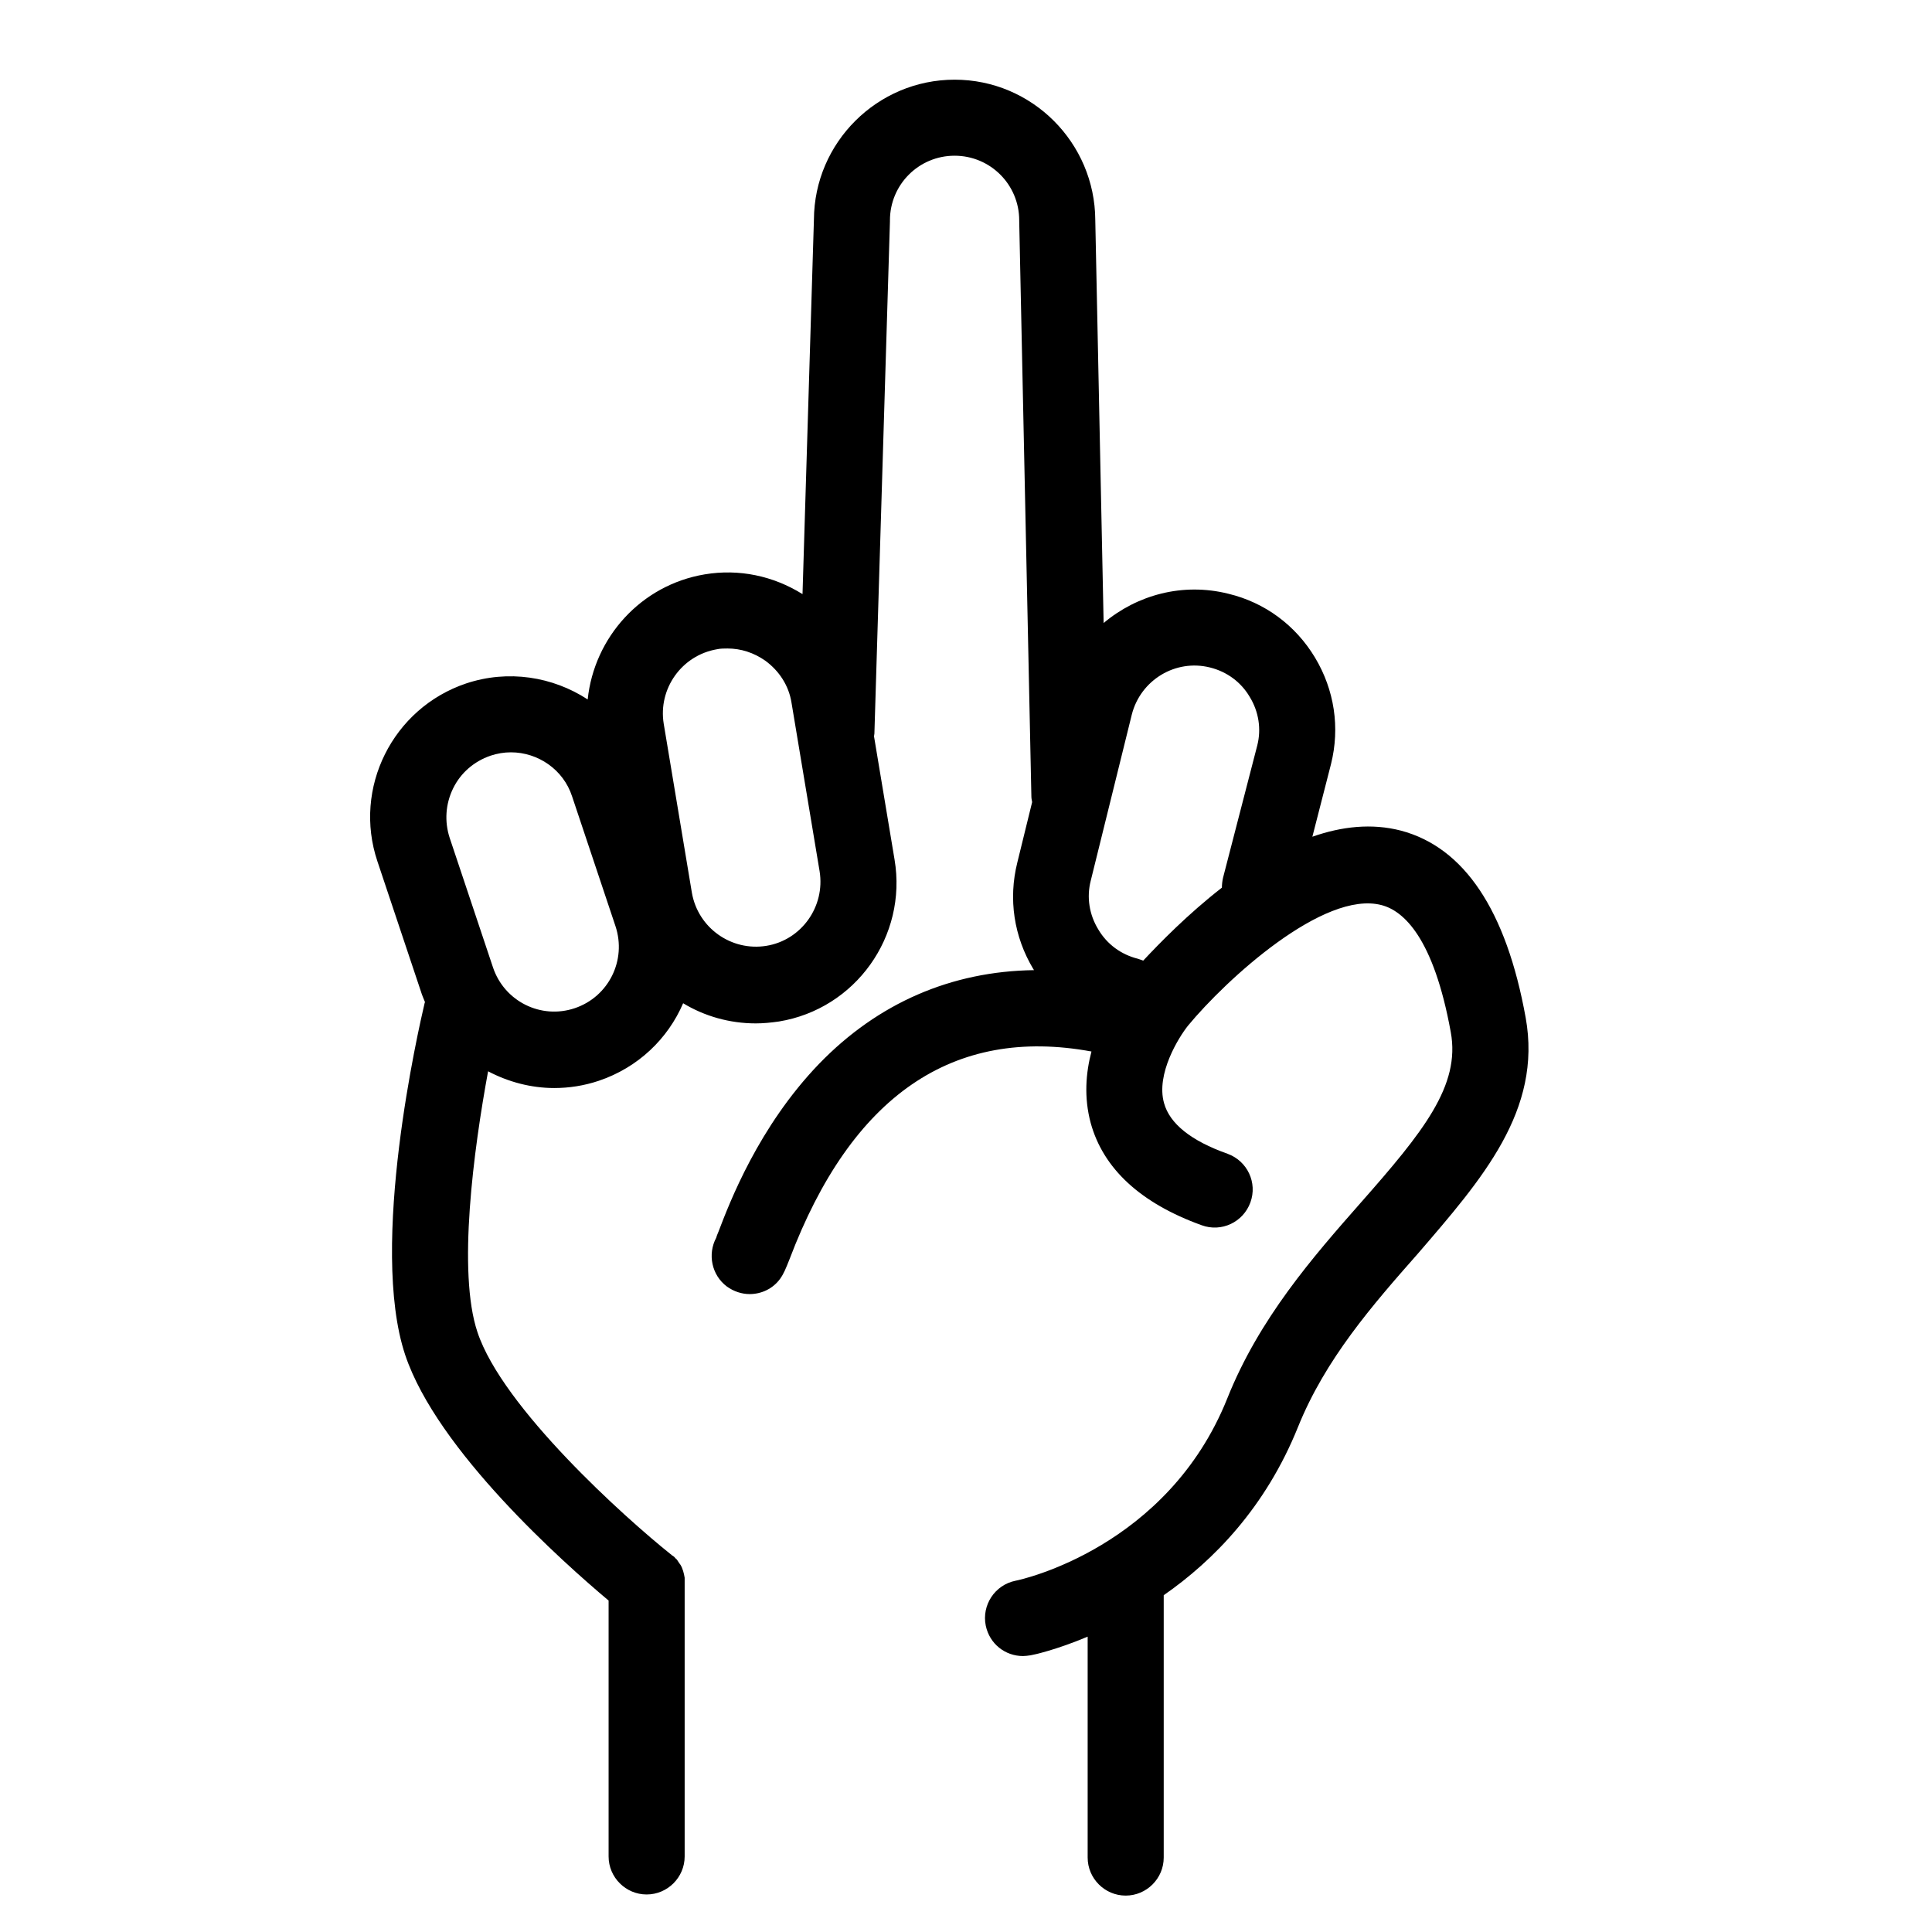
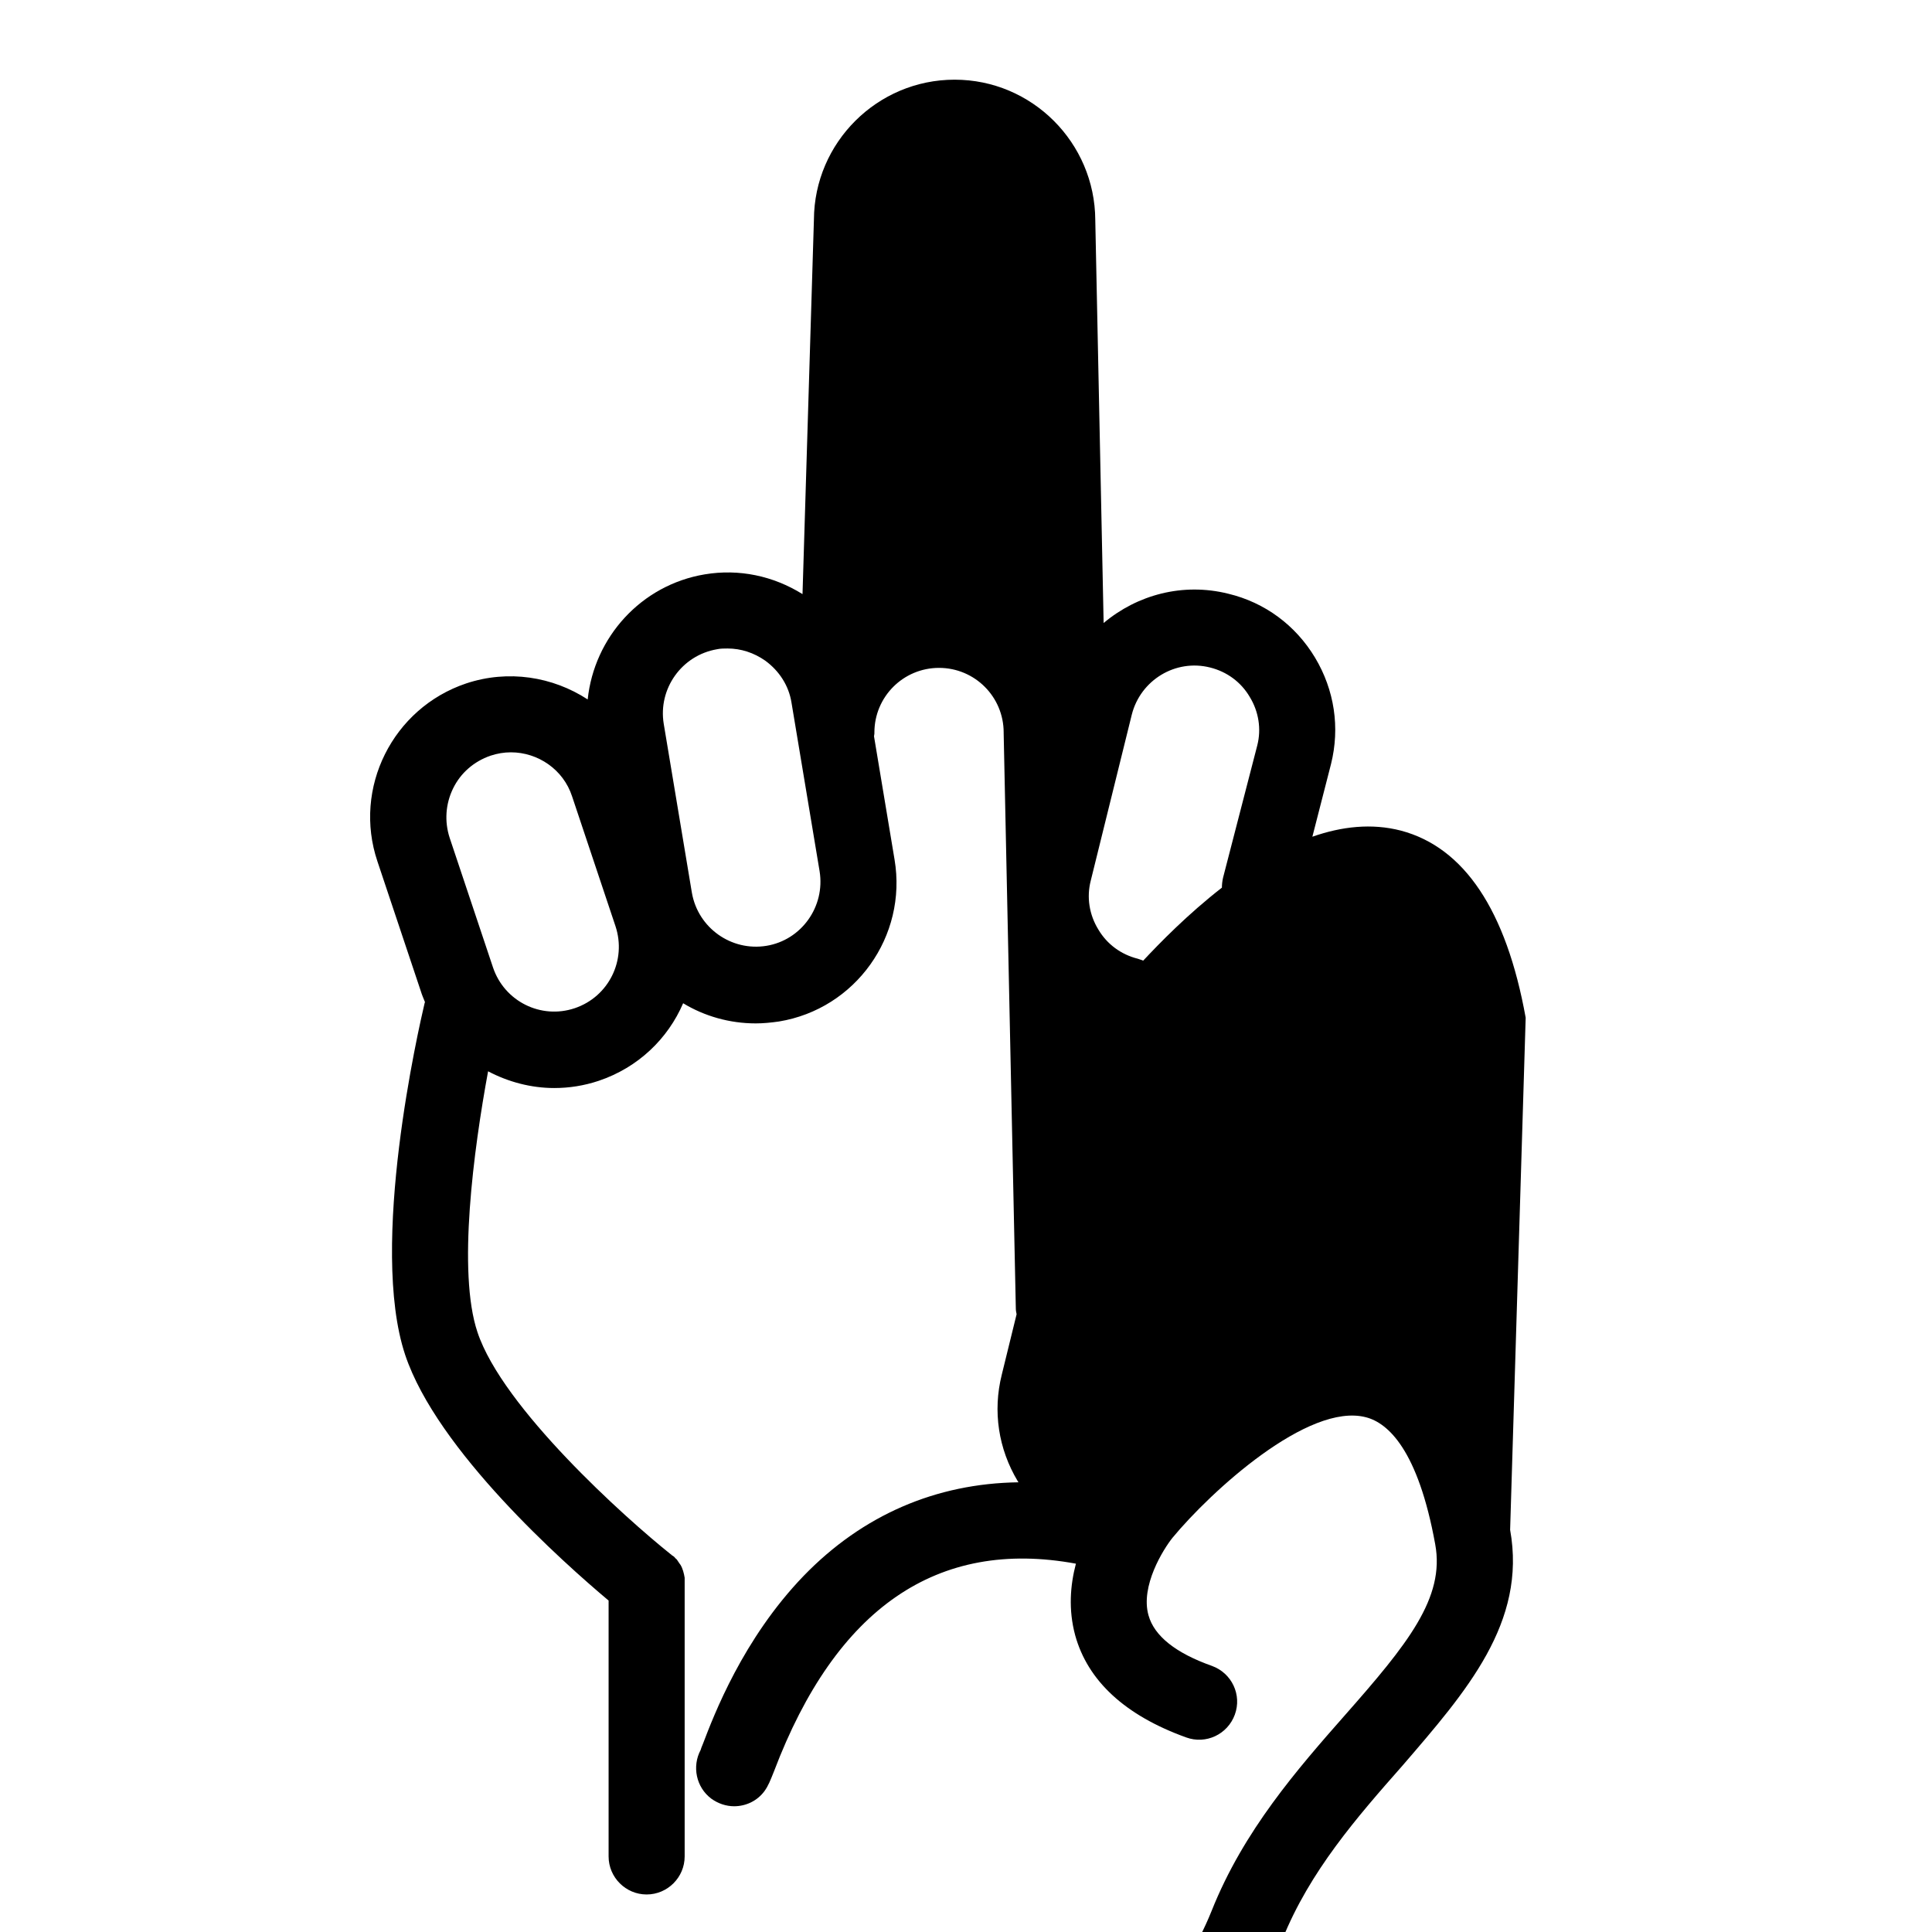
<svg xmlns="http://www.w3.org/2000/svg" fill="#000000" width="800px" height="800px" version="1.1" viewBox="144 144 512 512">
-   <path d="m548.32 413.7c-5.141-28.516-16.324-45.141-33.051-49.574-7.758-2.016-15.719-1.109-23.477 1.613l4.938-19.246c2.418-9.672 0.906-19.648-4.231-28.215-5.141-8.566-13.301-14.609-22.973-16.93-12.09-3.023-24.184 0.301-33.051 7.758l-2.215-106.81c-0.102-20.453-16.727-37.18-37.281-37.18-20.453 0-37.18 16.625-37.281 37.082l-3.023 99.25c-7.758-4.836-16.828-6.75-25.895-5.238-16.93 2.82-29.32 16.727-31.035 33.152-9.27-6.047-21.059-7.961-32.242-4.231-19.445 6.551-30.027 27.711-23.477 47.156l11.488 34.359c0.301 1.008 0.707 1.914 1.109 2.922 0 0.102-0.102 0.203-0.102 0.301-1.512 6.449-14.812 64.184-5.141 93.203 8.465 25.293 42.02 55.117 53.906 65.094v67.812c0 5.543 4.535 10.078 10.078 10.078 5.543 0 10.078-4.535 10.078-10.078v-72.547-0.102-0.504-0.504-0.203c-0.203-1.211-0.504-2.418-1.109-3.426-0.102-0.102-0.203-0.301-0.301-0.402-0.203-0.301-0.402-0.605-0.605-0.906-0.102-0.102-0.102-0.203-0.203-0.203-0.102-0.102-0.203-0.203-0.301-0.301-0.102-0.102-0.203-0.301-0.402-0.402-0.102-0.102-0.203-0.203-0.301-0.203-0.203-0.102-0.301-0.301-0.504-0.402-11.992-9.574-44.535-38.793-51.188-58.844-5.34-15.922-1.008-48.367 2.82-69.121 5.34 2.82 11.387 4.434 17.531 4.434 3.93 0 7.859-0.605 11.789-1.914 10.48-3.527 18.34-11.184 22.371-20.555 5.644 3.426 12.293 5.34 19.246 5.34 2.016 0 4.031-0.203 6.144-0.504 20.254-3.324 34.059-22.57 30.633-42.926l-5.441-32.648c0-0.203 0.102-0.504 0.102-0.707l4.121-135.73v-0.301c0-9.473 7.656-17.129 17.129-17.129 9.473 0 17.129 7.656 17.129 17.129v0.203l3.223 152.45c0 0.504 0.102 1.008 0.203 1.512l-3.93 16.02c-2.418 9.672-0.906 19.648 4.231 28.215 0.102 0.102 0.102 0.203 0.203 0.301-21.867 0.301-41.312 8.664-56.93 24.789-16.121 16.727-23.781 36.879-26.703 44.535-0.301 0.707-0.504 1.211-0.605 1.613-2.316 4.332-1.211 9.875 2.82 12.898 1.812 1.309 3.93 2.016 6.047 2.016 3.125 0 6.144-1.41 8.062-4.031 1.008-1.41 1.512-2.719 2.519-5.238 16.426-43.328 43.328-61.766 80.004-55.016-1.512 5.742-2.016 12.191-0.203 18.941 3.324 12.09 13.199 21.262 29.422 27.105 5.238 1.914 10.984-0.805 12.898-6.047 1.914-5.238-0.805-10.984-6.047-12.898-9.672-3.426-15.316-7.961-16.828-13.402-2.215-7.758 3.93-17.531 6.348-20.555 10.078-12.191 35.973-35.973 51.289-31.941 5.844 1.512 13.805 8.664 18.34 33.656 2.621 14.207-7.356 26.5-23.879 45.242-12.594 14.309-26.902 30.633-35.367 51.891-15.82 39.398-54.41 47.961-56.125 48.266-5.441 1.109-8.969 6.449-7.859 11.891 1.008 4.836 5.141 8.062 9.875 8.062 0.605 0 1.309-0.102 2.016-0.203 0.707-0.102 6.75-1.41 15.113-4.938v58.543c0 5.543 4.535 10.078 10.078 10.078 5.543 0 10.078-4.535 10.078-10.078v-69.527c13.199-9.168 27.004-23.277 35.57-44.535 7.254-18.035 19.75-32.344 31.84-46.047 16.922-19.652 32.945-37.891 28.512-62.477zm-252-2.519c-8.969 3.023-18.641-1.812-21.664-10.781l-11.488-34.359c-1.41-4.332-1.109-8.969 0.906-13.098 2.016-4.133 5.543-7.152 9.875-8.664 1.812-0.605 3.629-0.906 5.441-0.906 7.152 0 13.906 4.535 16.223 11.688l11.488 34.359c3.019 9.066-1.816 18.738-10.781 21.762zm50.781-16.527c-9.27 1.512-18.137-4.734-19.75-14.105l-7.457-44.738c-1.512-9.27 4.734-18.137 14.105-19.75 0.906-0.203 1.914-0.203 2.82-0.203 3.527 0 6.953 1.109 9.977 3.223 3.727 2.719 6.246 6.648 6.953 11.082l7.457 44.738c1.512 9.379-4.836 18.246-14.105 19.754zm99.855 3.93c-0.402-0.203-0.906-0.301-1.41-0.504-4.434-1.109-8.16-3.828-10.48-7.758-2.418-3.93-3.125-8.566-2.016-12.898l10.883-44.031c2.316-9.168 11.586-14.812 20.758-12.496 4.434 1.109 8.16 3.828 10.48 7.758 2.418 3.93 3.125 8.566 2.016 12.898l-9.07 35.066c-0.203 0.906-0.301 1.812-0.301 2.621-9.07 7.051-16.527 14.711-20.859 19.344z" />
+   <path d="m548.32 413.7c-5.141-28.516-16.324-45.141-33.051-49.574-7.758-2.016-15.719-1.109-23.477 1.613l4.938-19.246c2.418-9.672 0.906-19.648-4.231-28.215-5.141-8.566-13.301-14.609-22.973-16.93-12.09-3.023-24.184 0.301-33.051 7.758l-2.215-106.81c-0.102-20.453-16.727-37.18-37.281-37.18-20.453 0-37.18 16.625-37.281 37.082l-3.023 99.25c-7.758-4.836-16.828-6.75-25.895-5.238-16.93 2.82-29.32 16.727-31.035 33.152-9.27-6.047-21.059-7.961-32.242-4.231-19.445 6.551-30.027 27.711-23.477 47.156l11.488 34.359c0.301 1.008 0.707 1.914 1.109 2.922 0 0.102-0.102 0.203-0.102 0.301-1.512 6.449-14.812 64.184-5.141 93.203 8.465 25.293 42.02 55.117 53.906 65.094v67.812c0 5.543 4.535 10.078 10.078 10.078 5.543 0 10.078-4.535 10.078-10.078v-72.547-0.102-0.504-0.504-0.203c-0.203-1.211-0.504-2.418-1.109-3.426-0.102-0.102-0.203-0.301-0.301-0.402-0.203-0.301-0.402-0.605-0.605-0.906-0.102-0.102-0.102-0.203-0.203-0.203-0.102-0.102-0.203-0.203-0.301-0.301-0.102-0.102-0.203-0.301-0.402-0.402-0.102-0.102-0.203-0.203-0.301-0.203-0.203-0.102-0.301-0.301-0.504-0.402-11.992-9.574-44.535-38.793-51.188-58.844-5.34-15.922-1.008-48.367 2.82-69.121 5.34 2.82 11.387 4.434 17.531 4.434 3.93 0 7.859-0.605 11.789-1.914 10.48-3.527 18.34-11.184 22.371-20.555 5.644 3.426 12.293 5.34 19.246 5.34 2.016 0 4.031-0.203 6.144-0.504 20.254-3.324 34.059-22.57 30.633-42.926l-5.441-32.648c0-0.203 0.102-0.504 0.102-0.707v-0.301c0-9.473 7.656-17.129 17.129-17.129 9.473 0 17.129 7.656 17.129 17.129v0.203l3.223 152.45c0 0.504 0.102 1.008 0.203 1.512l-3.93 16.02c-2.418 9.672-0.906 19.648 4.231 28.215 0.102 0.102 0.102 0.203 0.203 0.301-21.867 0.301-41.312 8.664-56.93 24.789-16.121 16.727-23.781 36.879-26.703 44.535-0.301 0.707-0.504 1.211-0.605 1.613-2.316 4.332-1.211 9.875 2.82 12.898 1.812 1.309 3.93 2.016 6.047 2.016 3.125 0 6.144-1.41 8.062-4.031 1.008-1.41 1.512-2.719 2.519-5.238 16.426-43.328 43.328-61.766 80.004-55.016-1.512 5.742-2.016 12.191-0.203 18.941 3.324 12.09 13.199 21.262 29.422 27.105 5.238 1.914 10.984-0.805 12.898-6.047 1.914-5.238-0.805-10.984-6.047-12.898-9.672-3.426-15.316-7.961-16.828-13.402-2.215-7.758 3.93-17.531 6.348-20.555 10.078-12.191 35.973-35.973 51.289-31.941 5.844 1.512 13.805 8.664 18.34 33.656 2.621 14.207-7.356 26.5-23.879 45.242-12.594 14.309-26.902 30.633-35.367 51.891-15.82 39.398-54.41 47.961-56.125 48.266-5.441 1.109-8.969 6.449-7.859 11.891 1.008 4.836 5.141 8.062 9.875 8.062 0.605 0 1.309-0.102 2.016-0.203 0.707-0.102 6.75-1.41 15.113-4.938v58.543c0 5.543 4.535 10.078 10.078 10.078 5.543 0 10.078-4.535 10.078-10.078v-69.527c13.199-9.168 27.004-23.277 35.57-44.535 7.254-18.035 19.75-32.344 31.84-46.047 16.922-19.652 32.945-37.891 28.512-62.477zm-252-2.519c-8.969 3.023-18.641-1.812-21.664-10.781l-11.488-34.359c-1.41-4.332-1.109-8.969 0.906-13.098 2.016-4.133 5.543-7.152 9.875-8.664 1.812-0.605 3.629-0.906 5.441-0.906 7.152 0 13.906 4.535 16.223 11.688l11.488 34.359c3.019 9.066-1.816 18.738-10.781 21.762zm50.781-16.527c-9.27 1.512-18.137-4.734-19.75-14.105l-7.457-44.738c-1.512-9.27 4.734-18.137 14.105-19.75 0.906-0.203 1.914-0.203 2.82-0.203 3.527 0 6.953 1.109 9.977 3.223 3.727 2.719 6.246 6.648 6.953 11.082l7.457 44.738c1.512 9.379-4.836 18.246-14.105 19.754zm99.855 3.93c-0.402-0.203-0.906-0.301-1.41-0.504-4.434-1.109-8.16-3.828-10.48-7.758-2.418-3.93-3.125-8.566-2.016-12.898l10.883-44.031c2.316-9.168 11.586-14.812 20.758-12.496 4.434 1.109 8.16 3.828 10.48 7.758 2.418 3.93 3.125 8.566 2.016 12.898l-9.07 35.066c-0.203 0.906-0.301 1.812-0.301 2.621-9.07 7.051-16.527 14.711-20.859 19.344z" />
</svg>